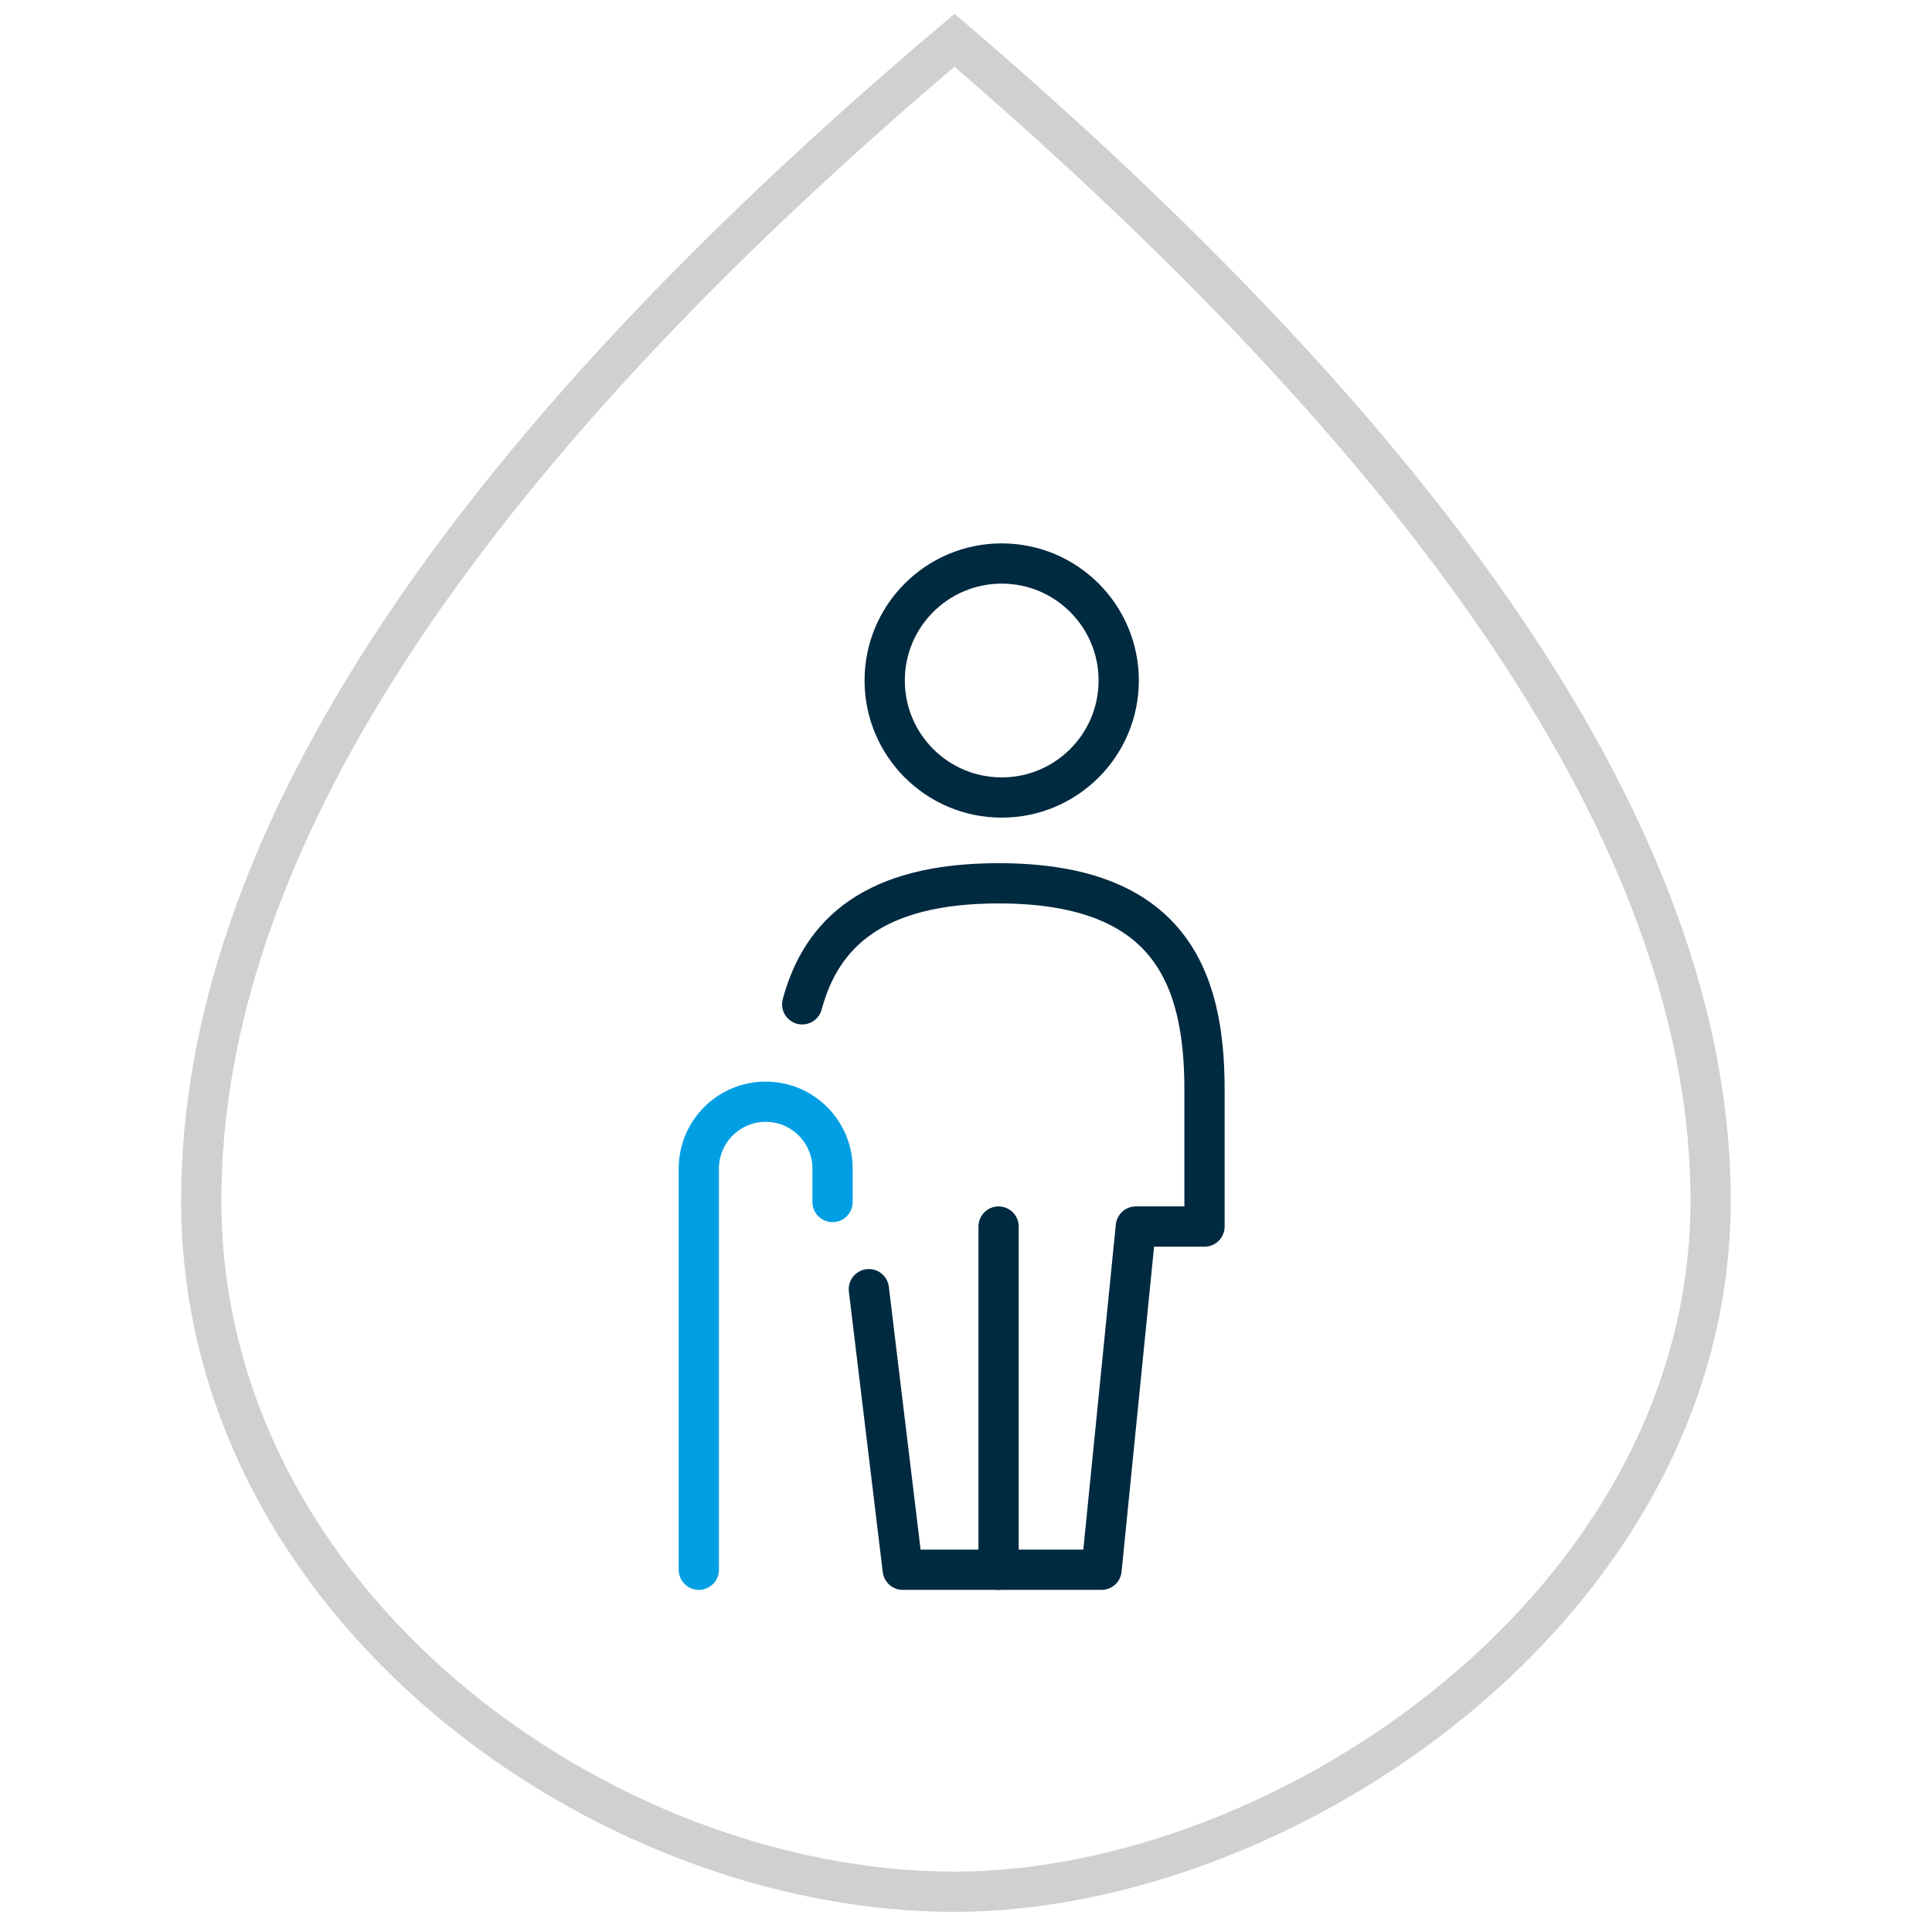
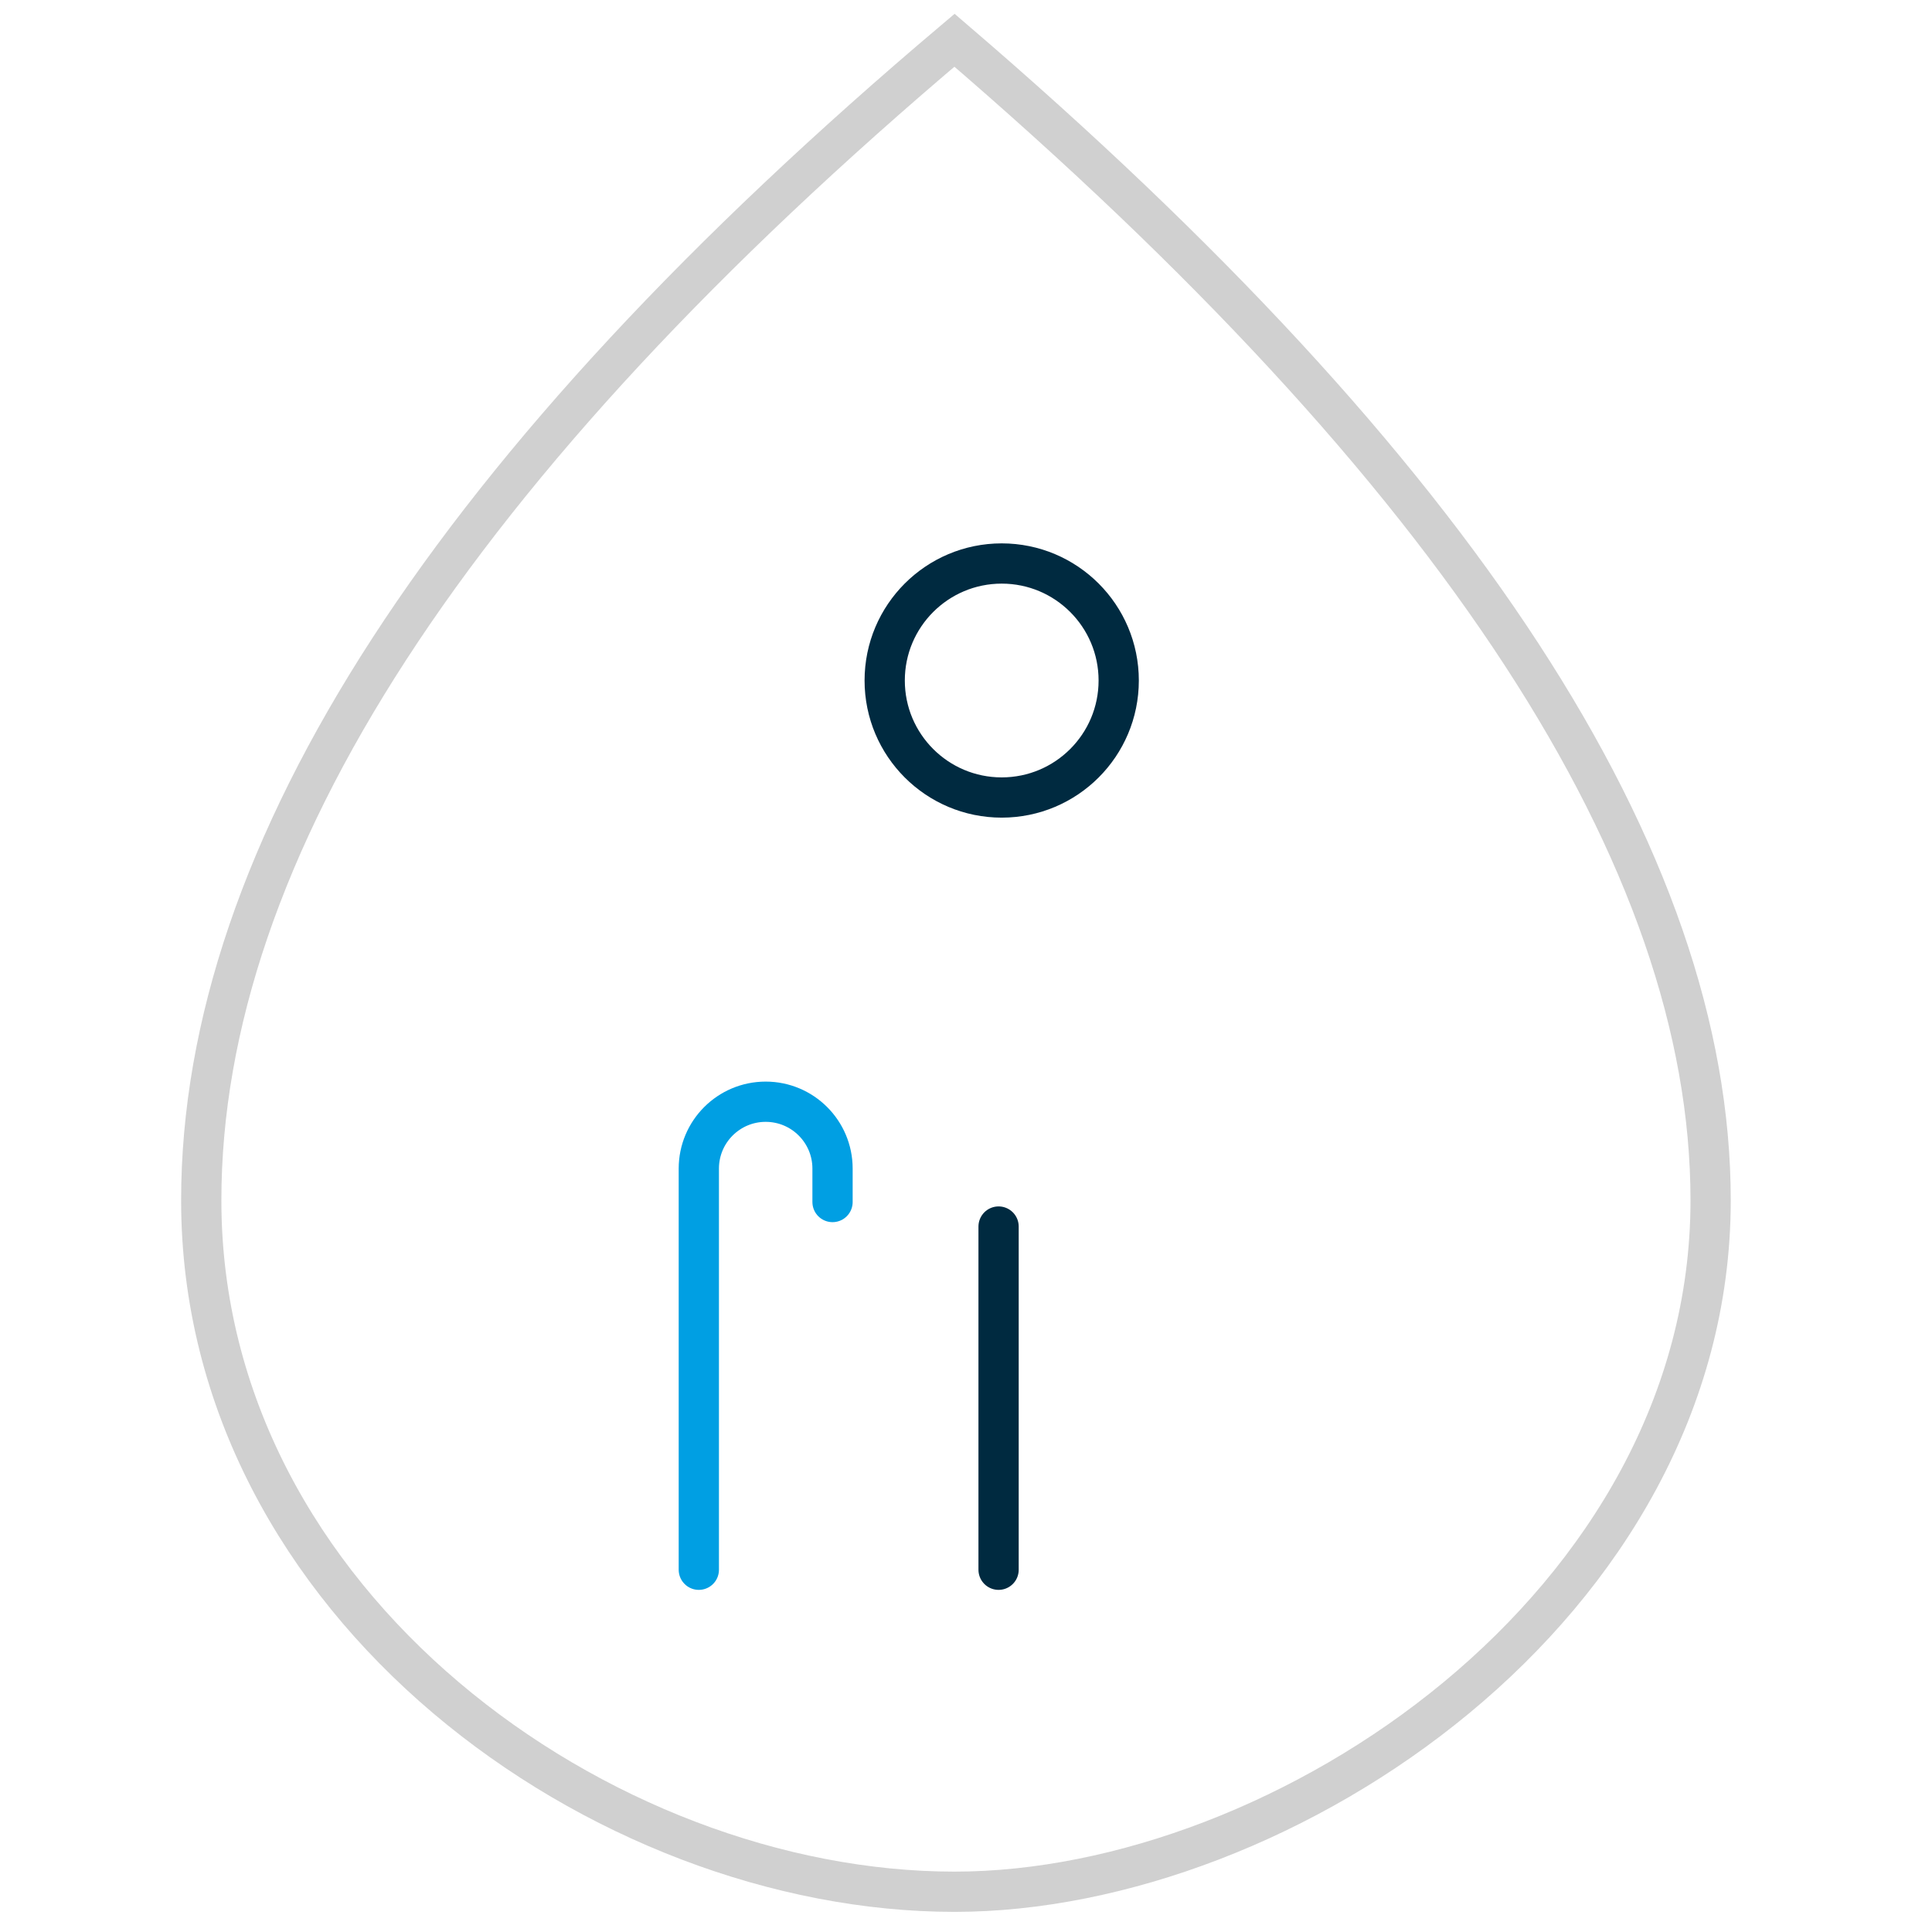
<svg xmlns="http://www.w3.org/2000/svg" width="96" height="96" viewBox="0 0 96 96">
  <g fill="none" fill-rule="evenodd">
    <path stroke="#002A40" stroke-linecap="round" stroke-linejoin="round" stroke-width="2" d="M43.96,33.814 C43.96,37.025 46.563,39.628 49.774,39.628 C52.985,39.628 55.588,37.025 55.588,33.814 C55.588,30.603 52.985,28 49.774,28 C46.563,28 43.96,30.603 43.96,33.814" />
    <line x1="49.619" x2="49.619" y1="60.946" y2="78" stroke="#002A40" stroke-linecap="round" stroke-linejoin="round" stroke-width="2" />
-     <path stroke="#002A40" stroke-linecap="round" stroke-linejoin="round" stroke-width="2" d="M43.173,64.059 L44.857,78 L54.735,78 L56.44,60.946 L59.851,60.946 L59.851,54.124 C59.851,48.473 58.043,43.891 49.619,43.891 C43.436,43.891 40.817,46.359 39.861,49.905" />
    <path stroke="#D0D0D0" stroke-width="2" d="M47.429,2 C22.476,23.087 10,42.301 10,59.644 C10,79.744 29.953,94 47.429,94 C63.834,94 85,79.744 85,59.644 C85,42.691 72.476,23.476 47.429,2 Z" />
    <path stroke="#009FE3" stroke-linecap="round" stroke-linejoin="round" stroke-width="2" d="M34.724,59.728 L34.724,58.066 C34.724,56.232 36.211,54.744 38.046,54.744 C39.881,54.744 41.368,56.232 41.368,58.066 L41.368,78" transform="matrix(-1 0 0 1 76.092 0)" />
  </g>
</svg>